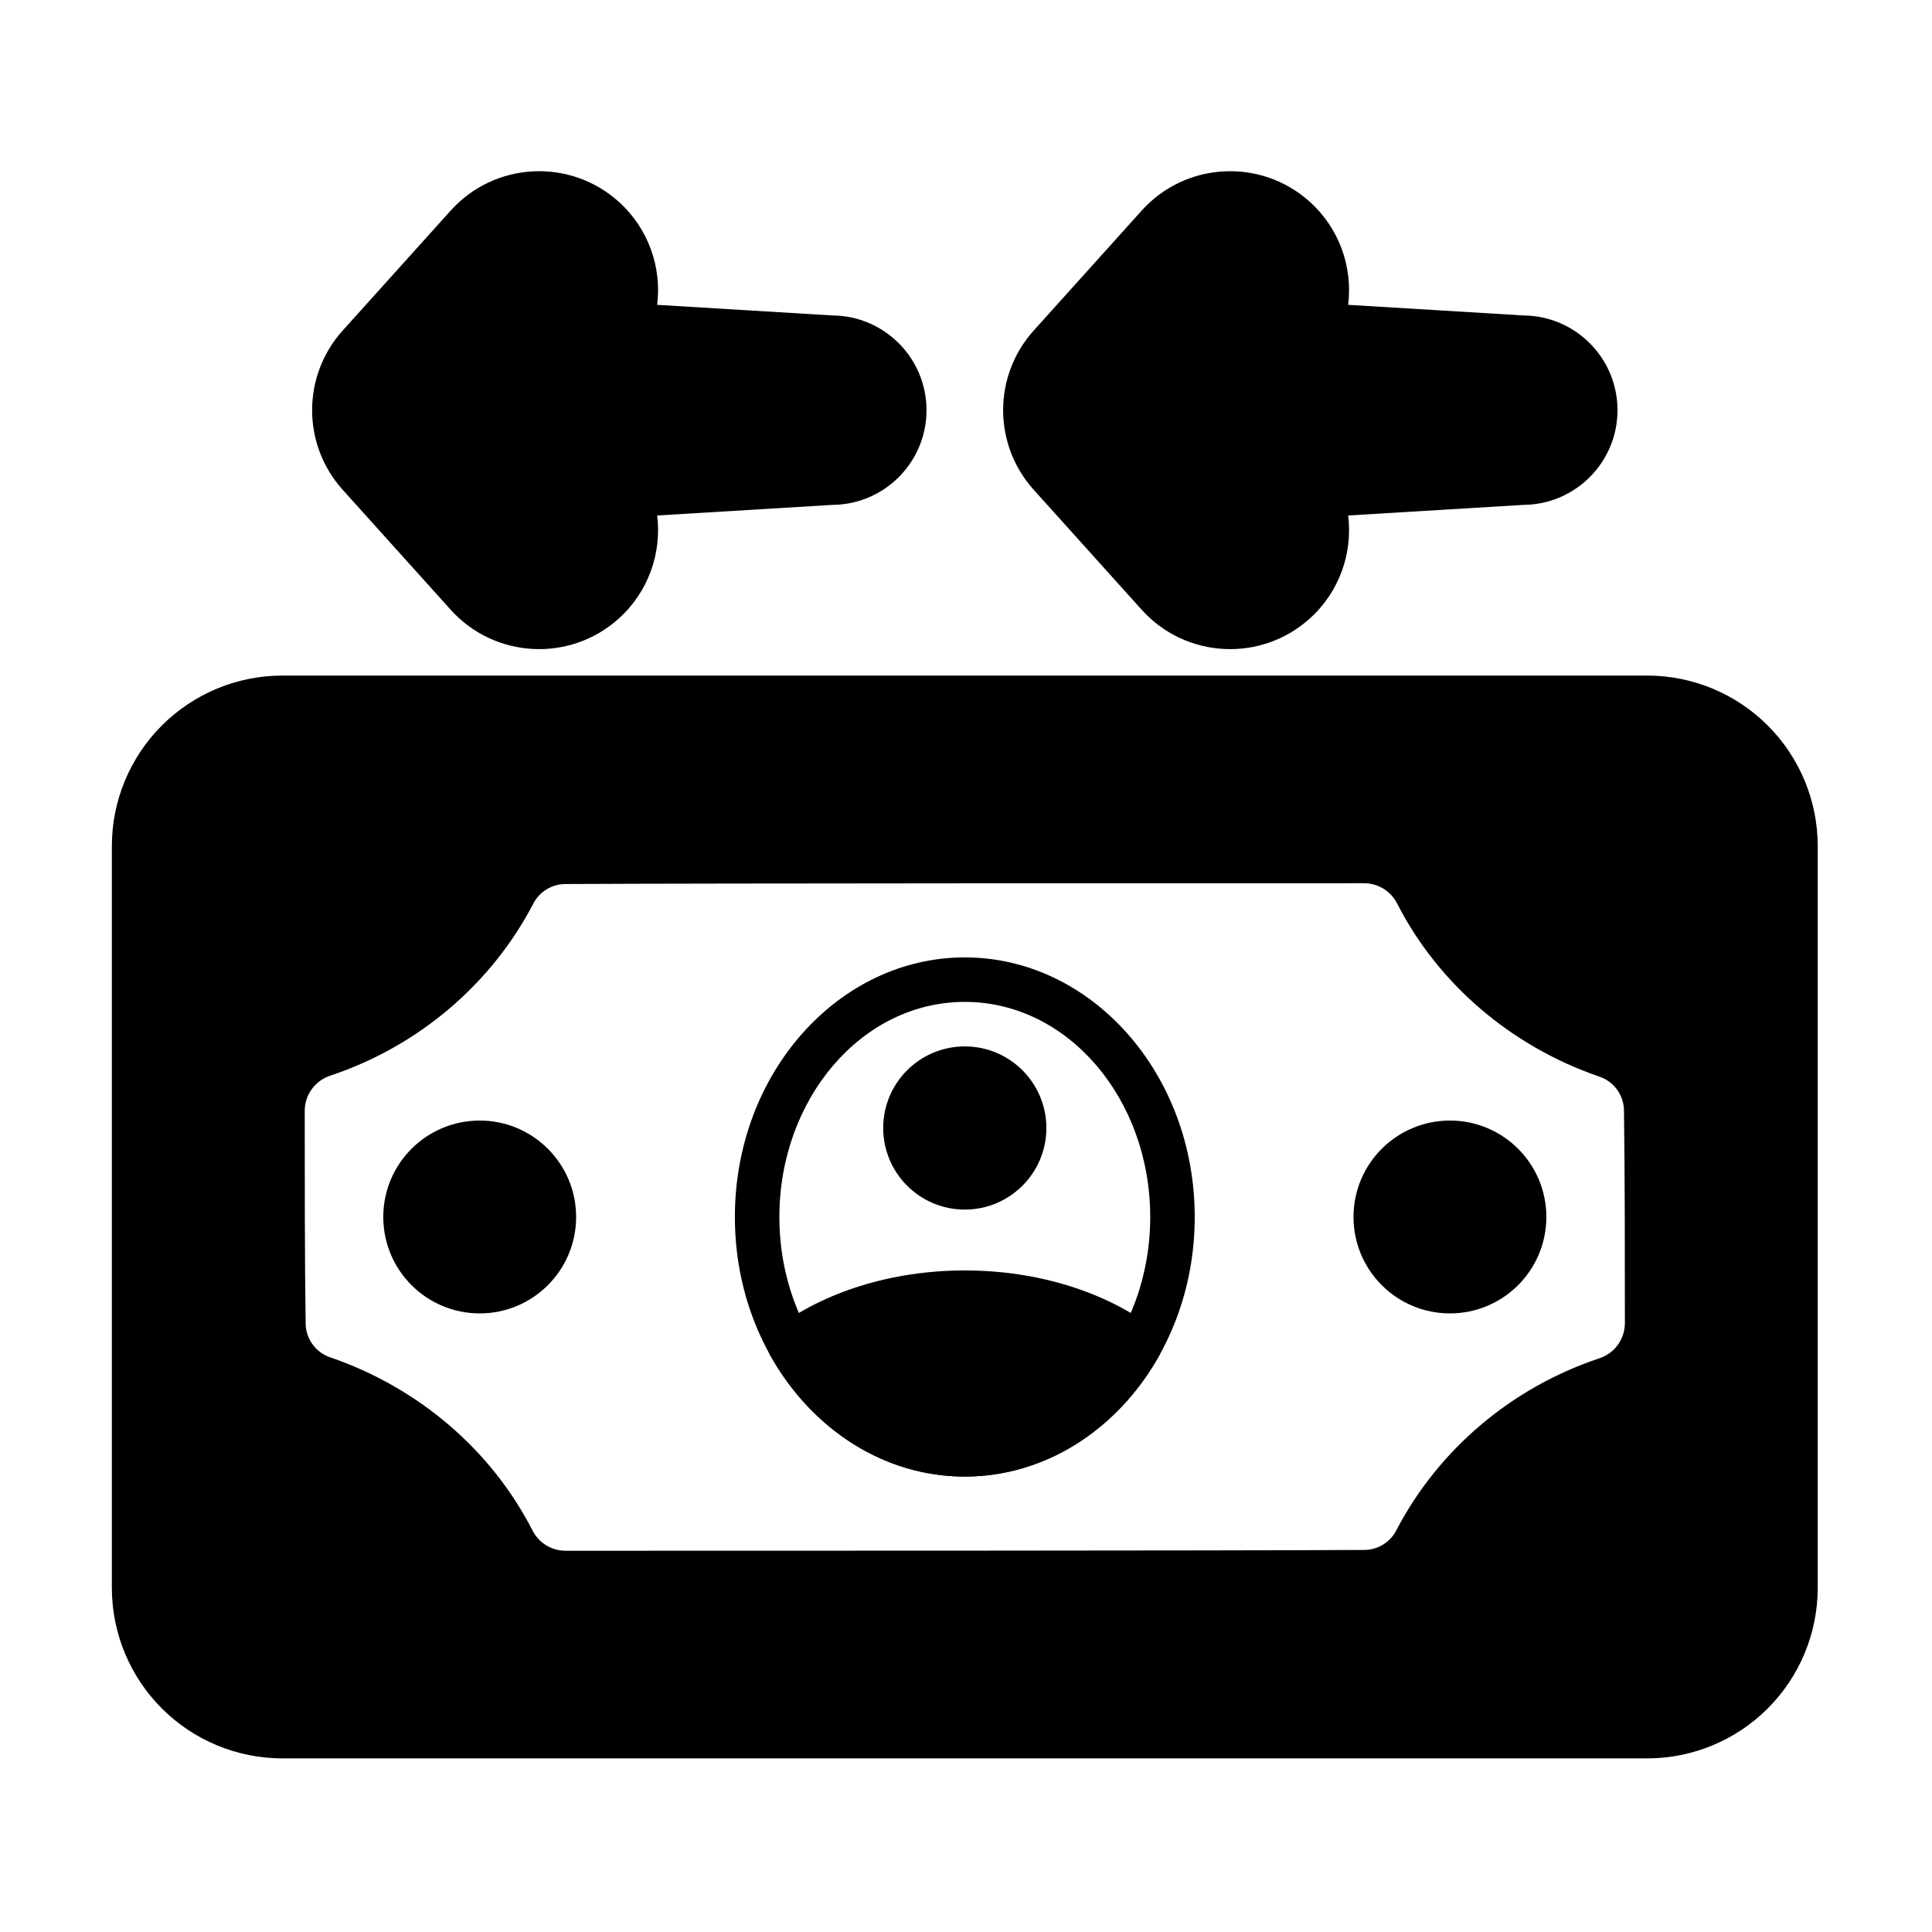
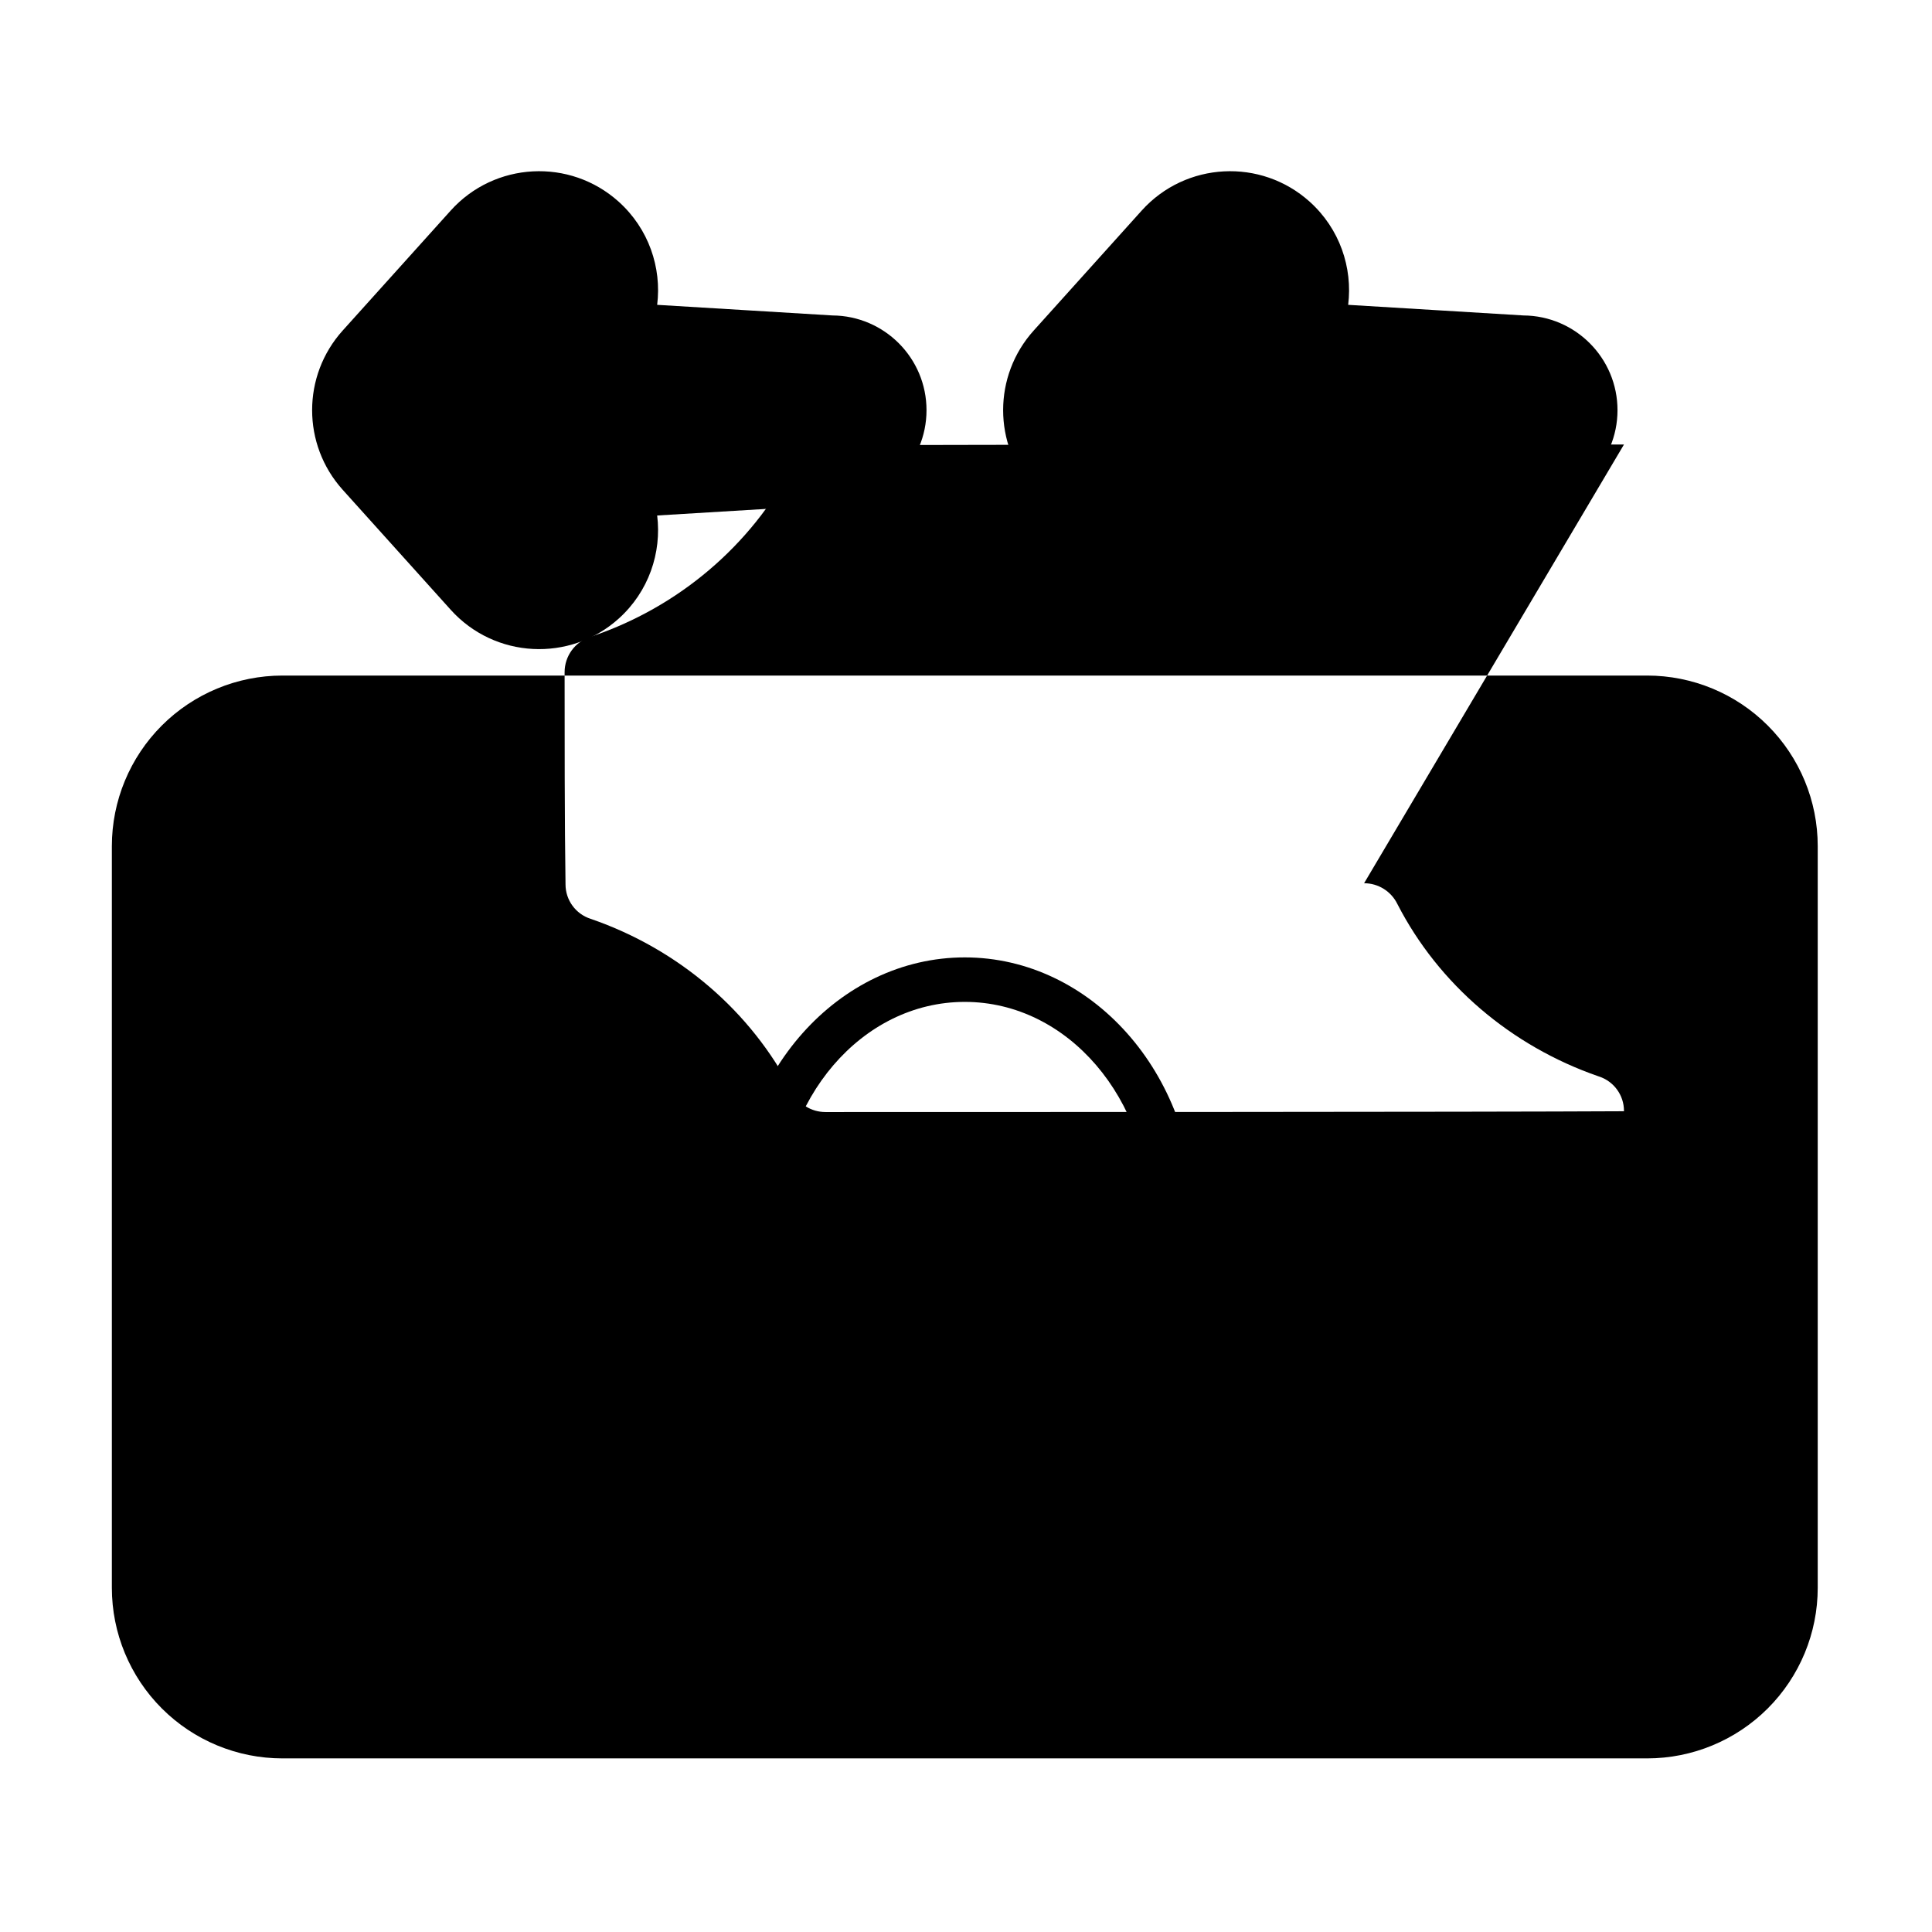
<svg xmlns="http://www.w3.org/2000/svg" fill="#000000" width="800px" height="800px" version="1.1" viewBox="144 144 512 512">
  <g fill-rule="evenodd">
    <path d="m501.28 280.61 46.477-2.812c13.762-0.109 24.898-11.312 24.898-25.098 0-13.801-11.16-25.012-24.938-25.102 0.039 0-46.438-2.812-46.438-2.812 1.219-9.875-2.242-20.168-10.188-27.324-12.934-11.641-32.887-10.594-44.527 2.34l-28.625 31.801c-10.797 11.992-10.797 30.195 0 42.188 0 0 28.625 31.805 28.625 31.805 11.641 12.934 31.594 13.98 44.527 2.34 7.949-7.156 11.41-17.449 10.188-27.324z" />
    <path d="m318.16 280.61 46.477-2.812c13.762-0.109 24.898-11.312 24.898-25.098 0-13.801-11.16-25.012-24.938-25.102 0.039 0-46.438-2.812-46.438-2.812 1.219-9.875-2.242-20.168-10.191-27.324-12.934-11.641-32.887-10.594-44.527 2.34l-28.629 31.801c-10.793 11.992-10.793 30.195 0 42.188 0 0 28.629 31.805 28.629 31.805 11.641 12.934 31.594 13.98 44.527 2.34 7.949-7.156 11.41-17.449 10.191-27.324z" />
    <path d="m296.68 466.51c0 14.113-11.441 25.555-25.551 25.555-14.113 0-25.555-11.441-25.555-25.555s11.441-25.551 25.555-25.551c14.109 0 25.551 11.438 25.551 25.551" />
    <path d="m553.8 466.51c0 14.113-11.438 25.555-25.551 25.555-14.113 0-25.555-11.441-25.555-25.555s11.441-25.551 25.555-25.551c14.113 0 25.551 11.438 25.551 25.551" />
    <path d="m399.68 397.72c-33.398 0-60.93 30.621-60.93 68.793s27.531 68.793 60.93 68.793c33.402 0 60.934-30.621 60.934-68.793s-27.531-68.793-60.934-68.793zm0 11.793c27.352 0 49.141 25.742 49.141 57 0 31.258-21.785 57-49.141 57-27.352 0-49.137-25.742-49.137-57 0-31.258 21.785-57 49.137-57z" />
-     <path d="m421.3 442.93c0 11.941-9.68 21.621-21.621 21.621s-21.621-9.68-21.621-21.621c0-11.941 9.68-21.621 21.621-21.621s21.621 9.68 21.621 21.621" />
    <path d="m349.88 495.82c-2.379 1.773-3.062 5.039-1.605 7.625 10.871 19.25 29.895 31.855 51.41 31.855 21.52 0 40.543-12.605 51.414-31.855 1.457-2.582 0.77-5.848-1.609-7.625-12.379-9.246-30.102-15.141-49.805-15.141s-37.426 5.894-49.805 15.141z" />
-     <path d="m218.85 323.03c-11.988 0-23.488 4.766-31.965 13.242-8.477 8.477-13.242 19.977-13.242 31.965v196.55c0 11.988 4.762 23.488 13.242 31.965 8.477 8.477 19.977 13.242 31.965 13.242h361.66c11.988 0 23.488-4.766 31.965-13.242 8.477-8.477 13.242-19.977 13.242-31.965v-196.55c0-11.988-4.762-23.488-13.242-31.965-8.477-8.477-19.977-13.242-31.965-13.242h-361.66zm286.65 55.035c3.738 0 7.152 2.125 8.805 5.477 0.012 0.027 0.027 0.055 0.043 0.086 10.855 21.102 29.969 37.543 53.254 45.605 0.043 0.012 0.082 0.027 0.121 0.039 3.961 1.277 6.648 4.961 6.648 9.125v0.094c0.242 15.051 0.242 41.09 0.242 56.141 0 4.266-2.758 8.047-6.816 9.352-0.023 0.008-0.047 0.016-0.066 0.023-23.367 7.82-42.496 24.258-53.543 45.258-0.023 0.043-0.047 0.09-0.066 0.133-1.621 3.281-4.961 5.356-8.621 5.356h-0.031c-37.895 0.211-173.71 0.211-211.6 0.211-3.738 0-7.152-2.125-8.805-5.477-0.016-0.027-0.027-0.055-0.043-0.086-10.855-21.102-29.969-37.543-53.254-45.605-0.043-0.012-0.082-0.027-0.121-0.039-3.961-1.277-6.648-4.961-6.648-9.125v-0.094c-0.242-15.051-0.242-41.09-0.242-56.141 0-4.266 2.754-8.047 6.816-9.352 0.023-0.008 0.043-0.016 0.066-0.023 23.367-7.82 42.496-24.258 53.543-45.258 0.023-0.043 0.047-0.09 0.066-0.133 1.621-3.281 4.961-5.356 8.621-5.356h0.031c37.891-0.211 173.7-0.211 211.6-0.211z" />
+     <path d="m218.85 323.03c-11.988 0-23.488 4.766-31.965 13.242-8.477 8.477-13.242 19.977-13.242 31.965v196.55c0 11.988 4.762 23.488 13.242 31.965 8.477 8.477 19.977 13.242 31.965 13.242h361.66c11.988 0 23.488-4.766 31.965-13.242 8.477-8.477 13.242-19.977 13.242-31.965v-196.55c0-11.988-4.762-23.488-13.242-31.965-8.477-8.477-19.977-13.242-31.965-13.242h-361.66zm286.65 55.035c3.738 0 7.152 2.125 8.805 5.477 0.012 0.027 0.027 0.055 0.043 0.086 10.855 21.102 29.969 37.543 53.254 45.605 0.043 0.012 0.082 0.027 0.121 0.039 3.961 1.277 6.648 4.961 6.648 9.125v0.094h-0.031c-37.895 0.211-173.71 0.211-211.6 0.211-3.738 0-7.152-2.125-8.805-5.477-0.016-0.027-0.027-0.055-0.043-0.086-10.855-21.102-29.969-37.543-53.254-45.605-0.043-0.012-0.082-0.027-0.121-0.039-3.961-1.277-6.648-4.961-6.648-9.125v-0.094c-0.242-15.051-0.242-41.09-0.242-56.141 0-4.266 2.754-8.047 6.816-9.352 0.023-0.008 0.043-0.016 0.066-0.023 23.367-7.82 42.496-24.258 53.543-45.258 0.023-0.043 0.047-0.09 0.066-0.133 1.621-3.281 4.961-5.356 8.621-5.356h0.031c37.891-0.211 173.7-0.211 211.6-0.211z" />
  </g>
</svg>